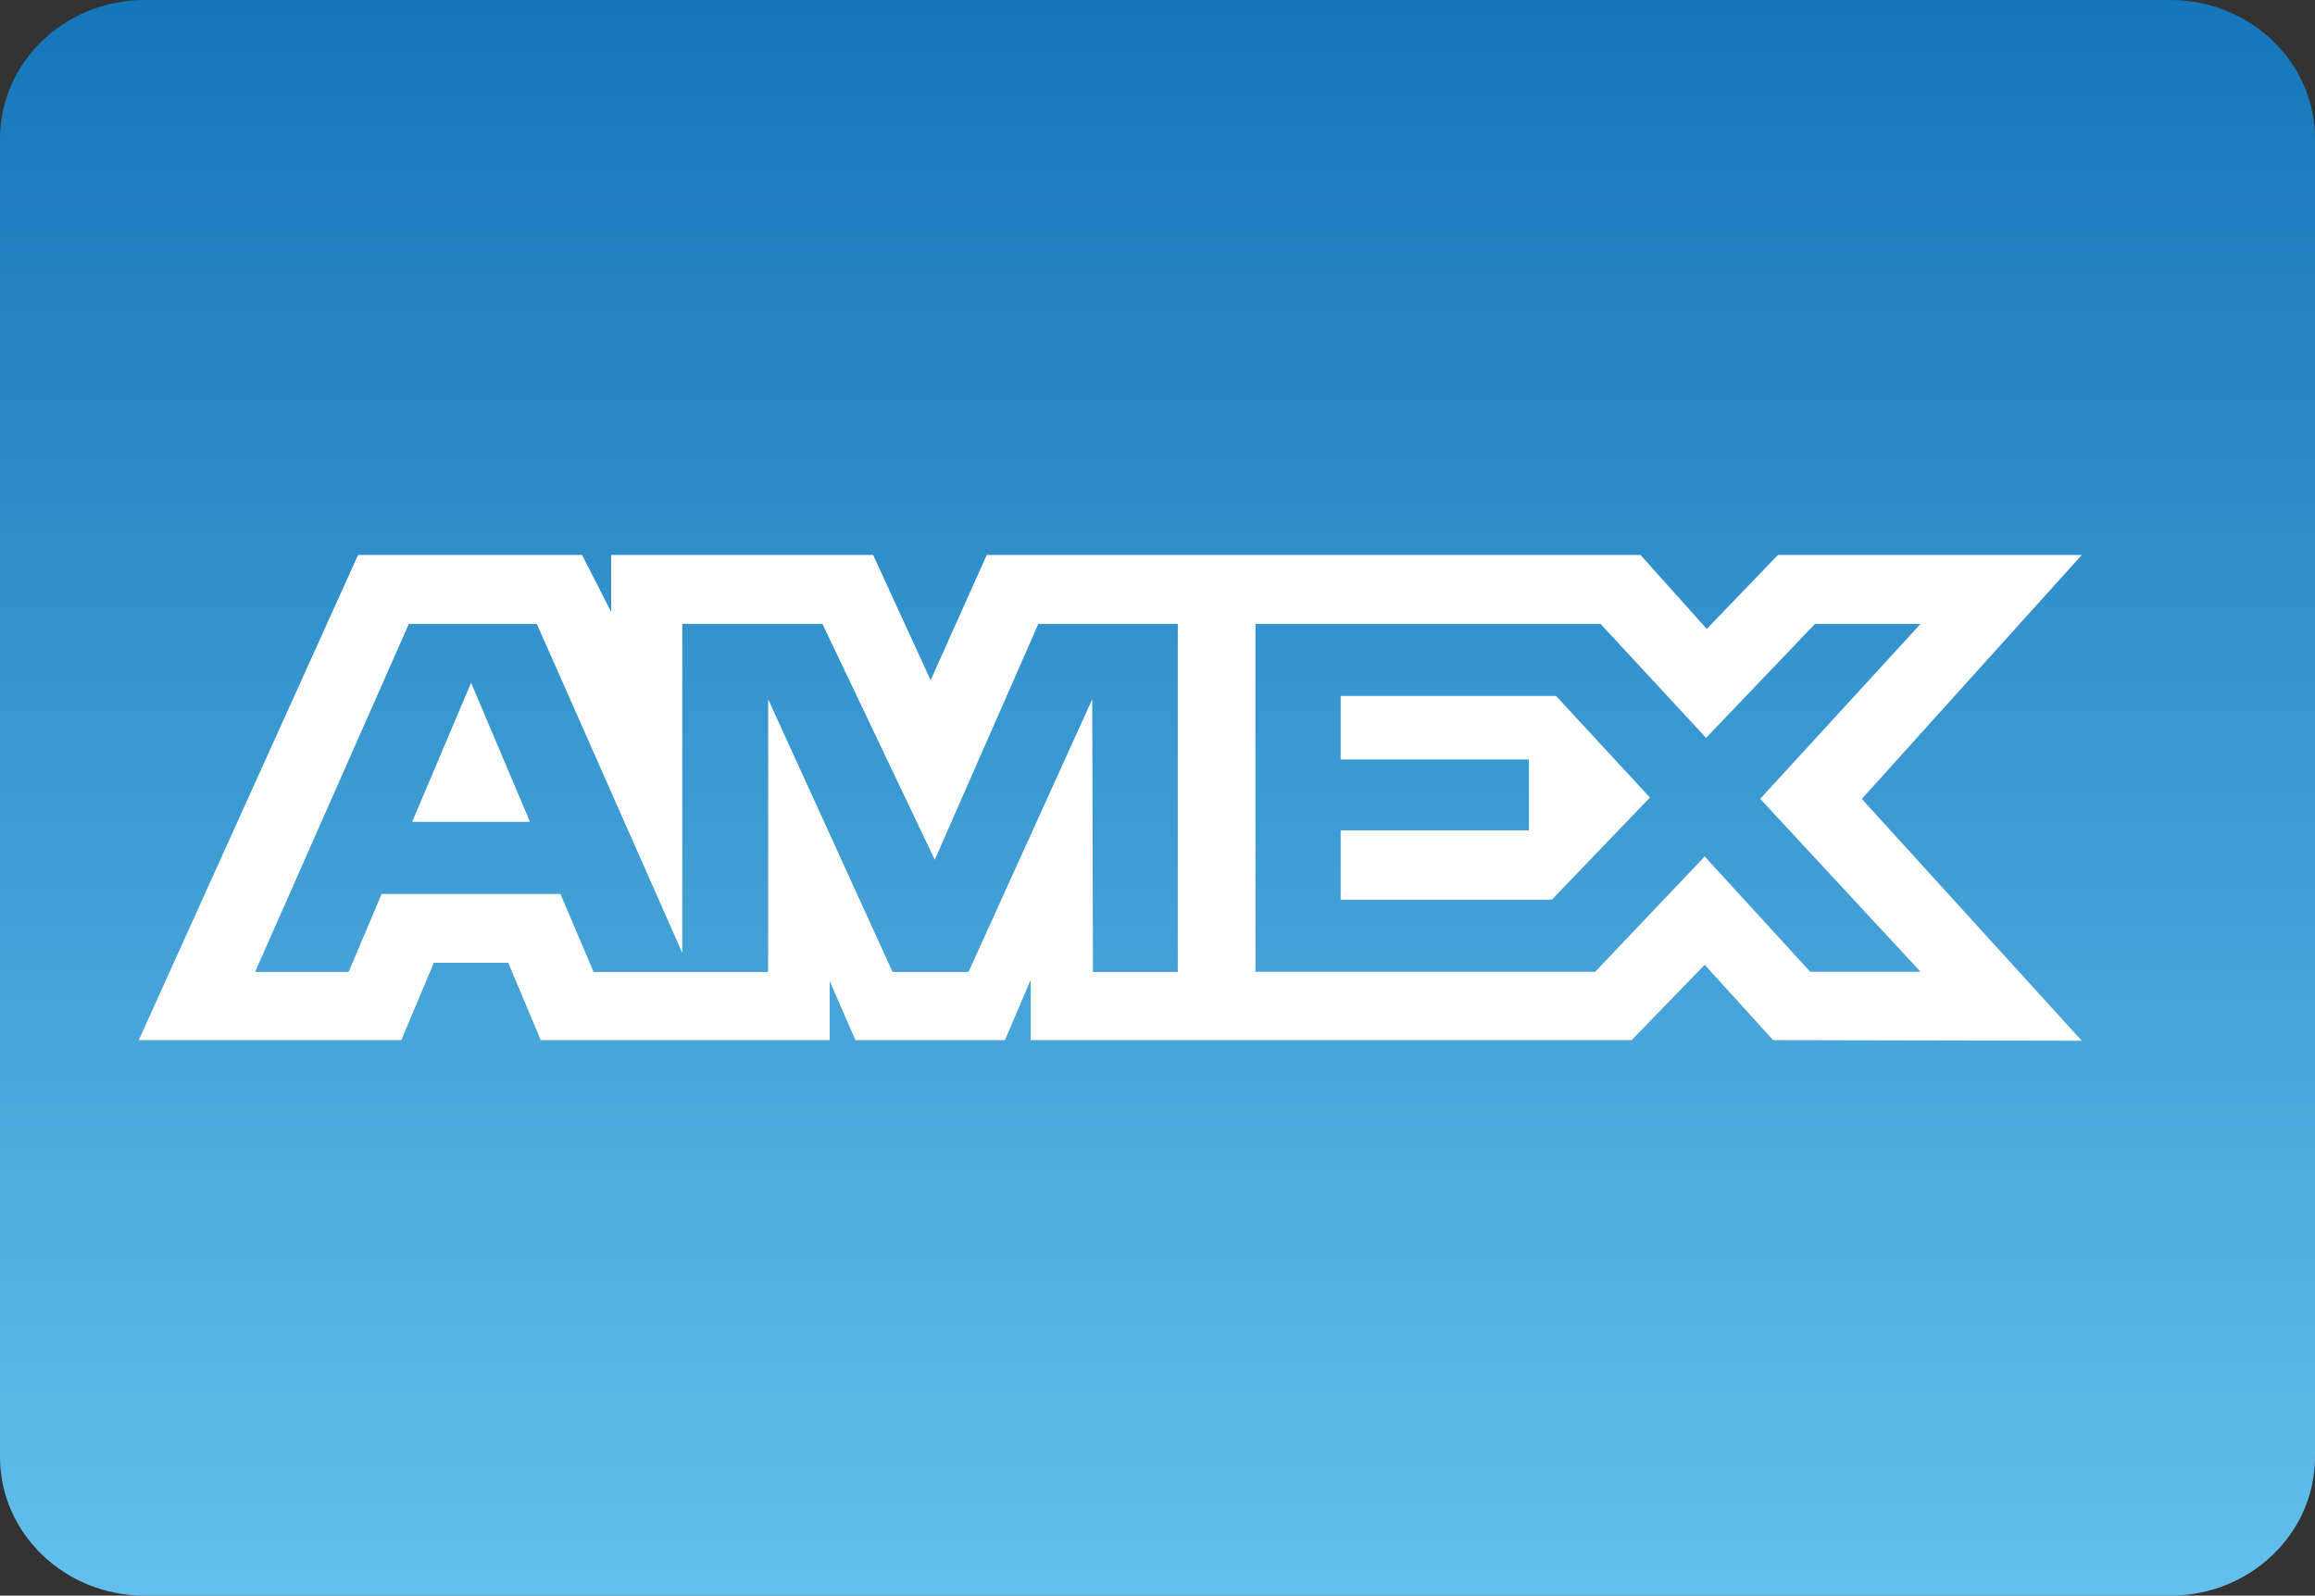
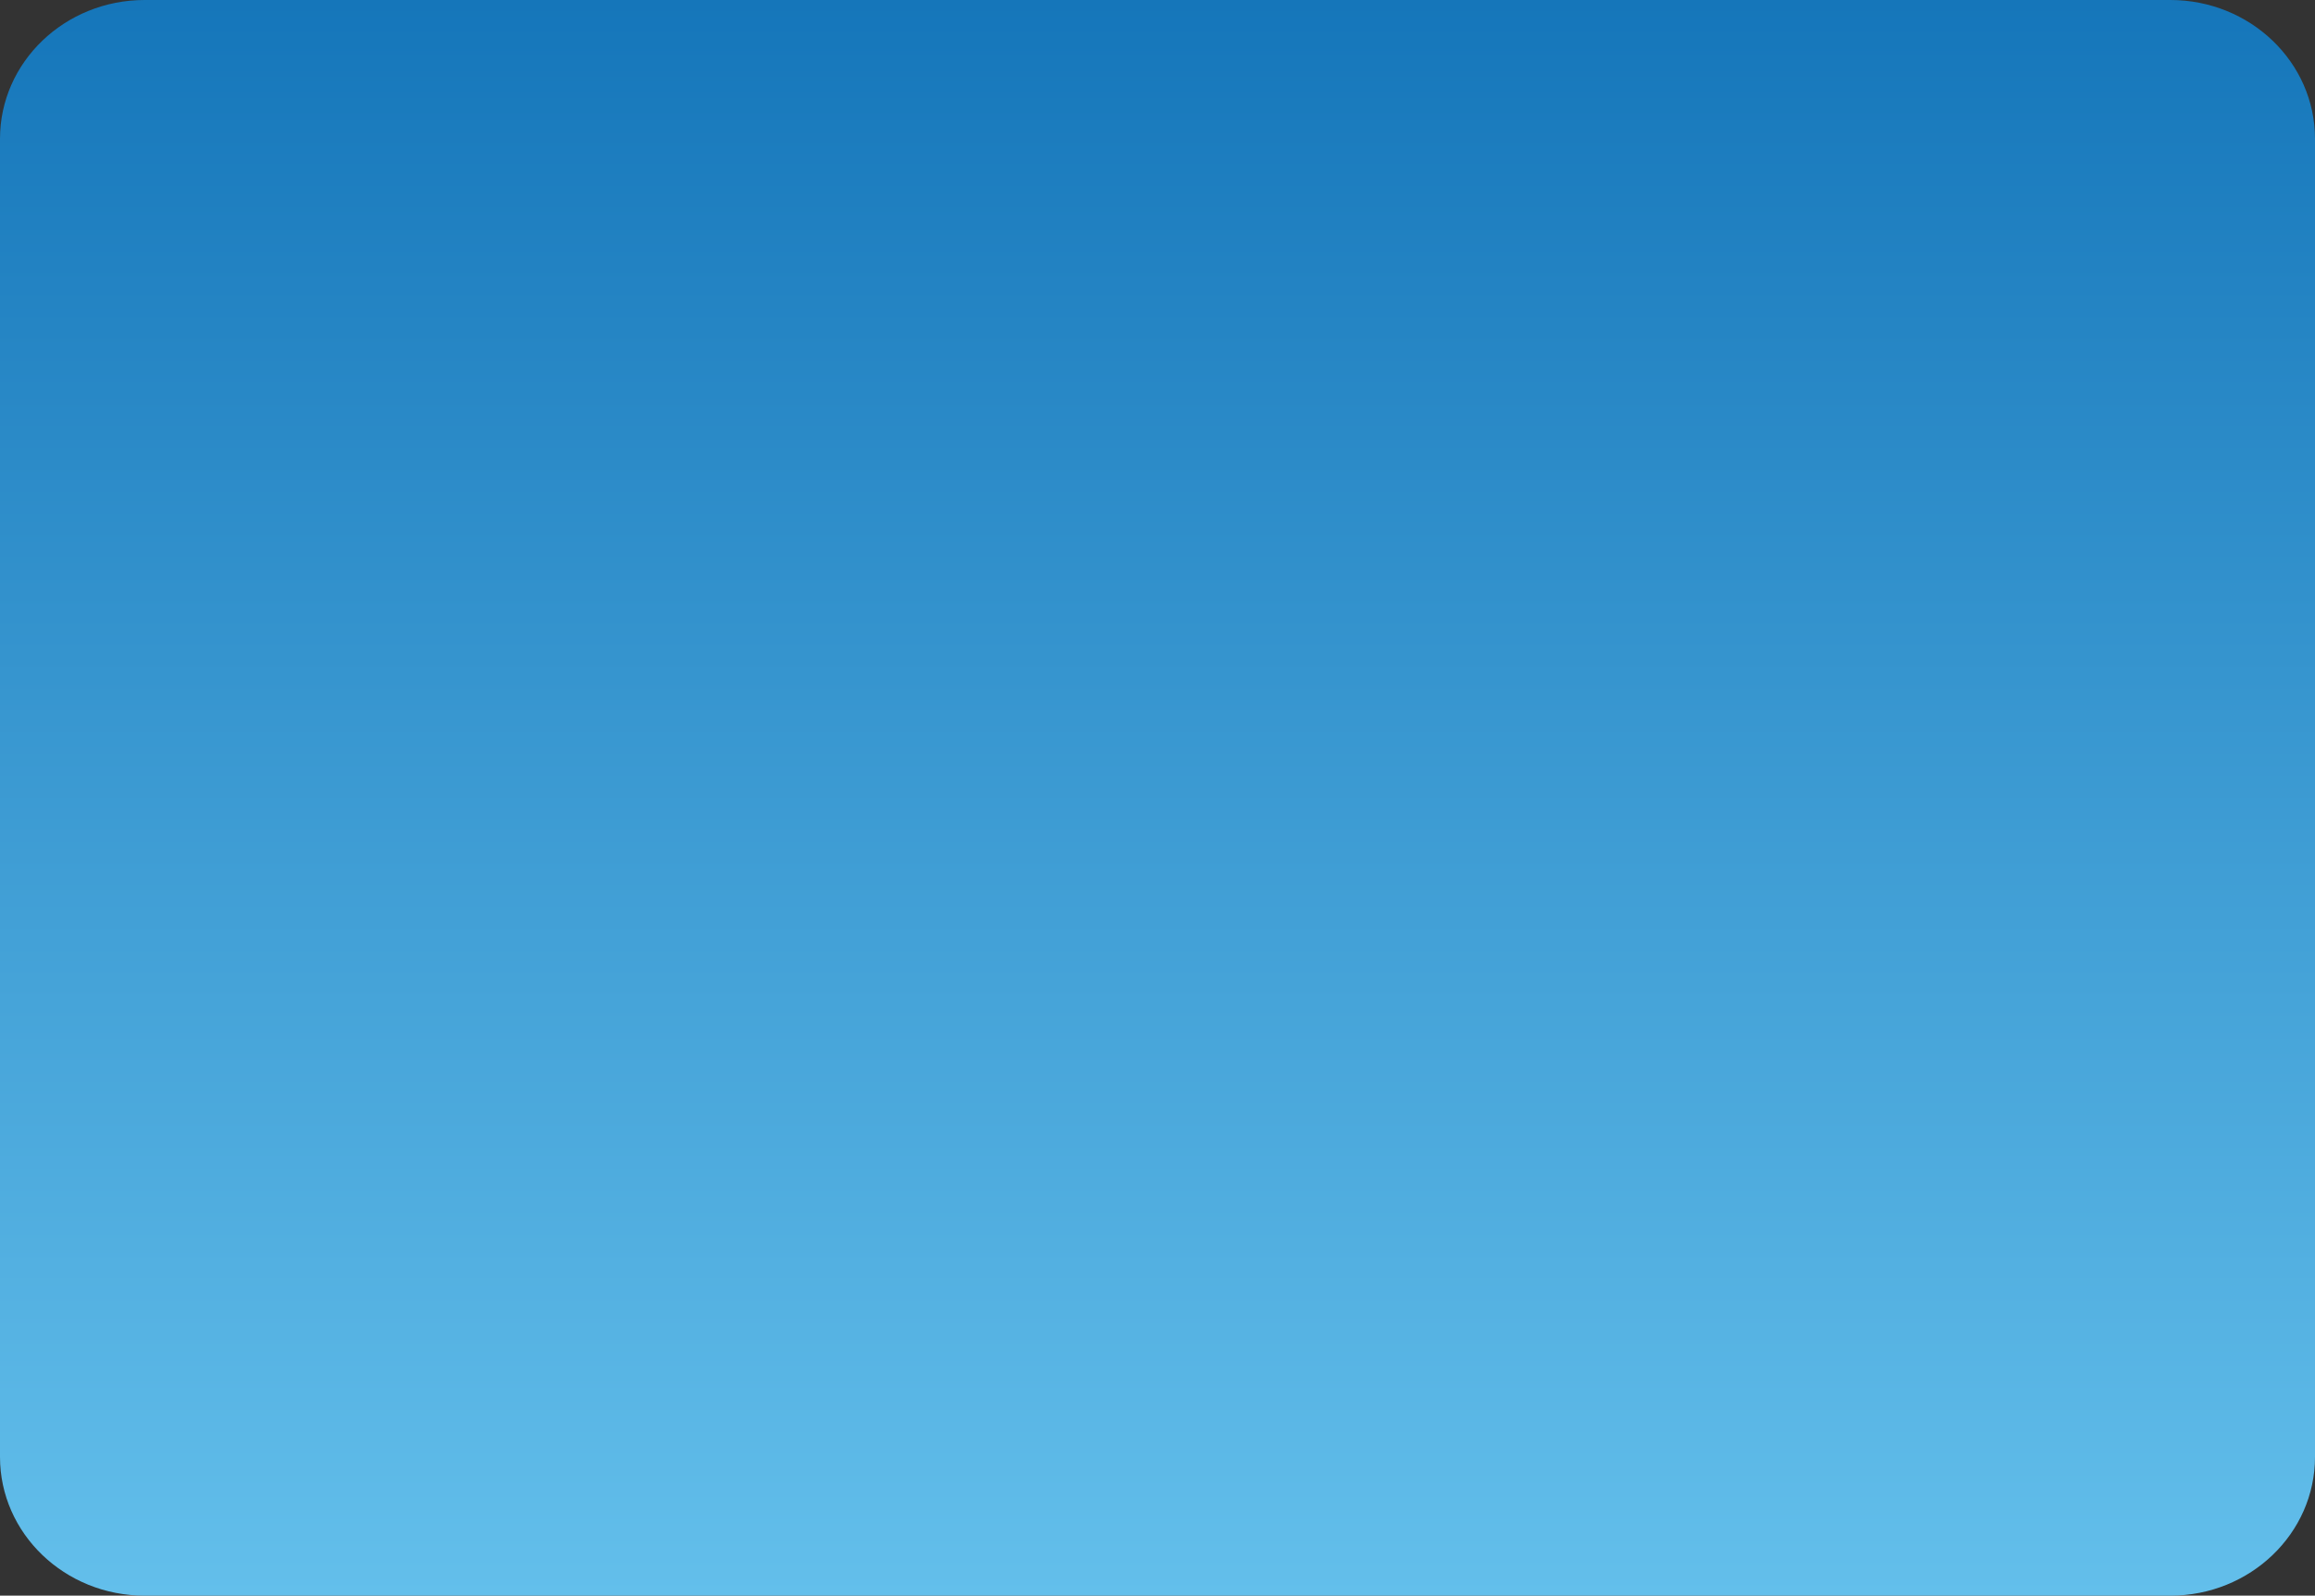
<svg xmlns="http://www.w3.org/2000/svg" width="512" height="353" viewBox="0 0 512 353" fill="none">
  <rect x="0" y="0" width="512" height="353" fill="#333333" stroke="none" />
  <path d="M32 0H480C497.665 0 512 13.75 512 30.709V322.306C512 339.25 497.665 353 480 353H32C14.319 353.002 0 339.25 0 322.308V30.709C0 13.75 14.335 0 32 0Z" fill="url(#paint0_linear_888_137)" />
-   <path d="M79.192 122.777L30.694 230.101H88.753L95.95 212.989H112.402L119.6 230.101H183.506V217.041L189.2 230.101H222.257L227.952 216.765V230.101H360.859L377.02 213.434L392.152 230.101L460.416 230.239L411.766 176.739L460.416 122.777H393.211L377.48 139.137L362.824 122.777H218.238L205.822 150.479L193.115 122.777H135.178V135.393L128.733 122.777H79.192ZM90.426 138.017H118.726L150.895 210.794V138.017H181.897L206.743 190.198L229.642 138.017H260.489V215.029H241.719L241.566 154.683L214.201 215.029H197.411L169.893 154.683V215.029H131.28L123.959 197.764H84.41L77.105 215.014H56.416L90.426 138.017ZM277.661 138.017H353.983L377.326 163.232L401.422 138.017H424.765L389.298 176.724L424.765 214.984H400.363L377.02 189.476L352.801 214.984H277.661V138.017ZM104.193 151.047L91.163 181.804H117.208L104.193 151.047ZM296.509 153.963V168.021H338.145V183.691H296.509V199.038H343.21L364.911 176.432L344.131 153.949H296.509V153.963Z" fill="white" />
  <defs>
    <linearGradient id="paint0_linear_888_137" x1="256" y1="0" x2="256" y2="353" gradientUnits="userSpaceOnUse">
      <stop stop-color="#1576BA" />
      <stop offset="1" stop-color="#63BFEB" />
    </linearGradient>
  </defs>
</svg>